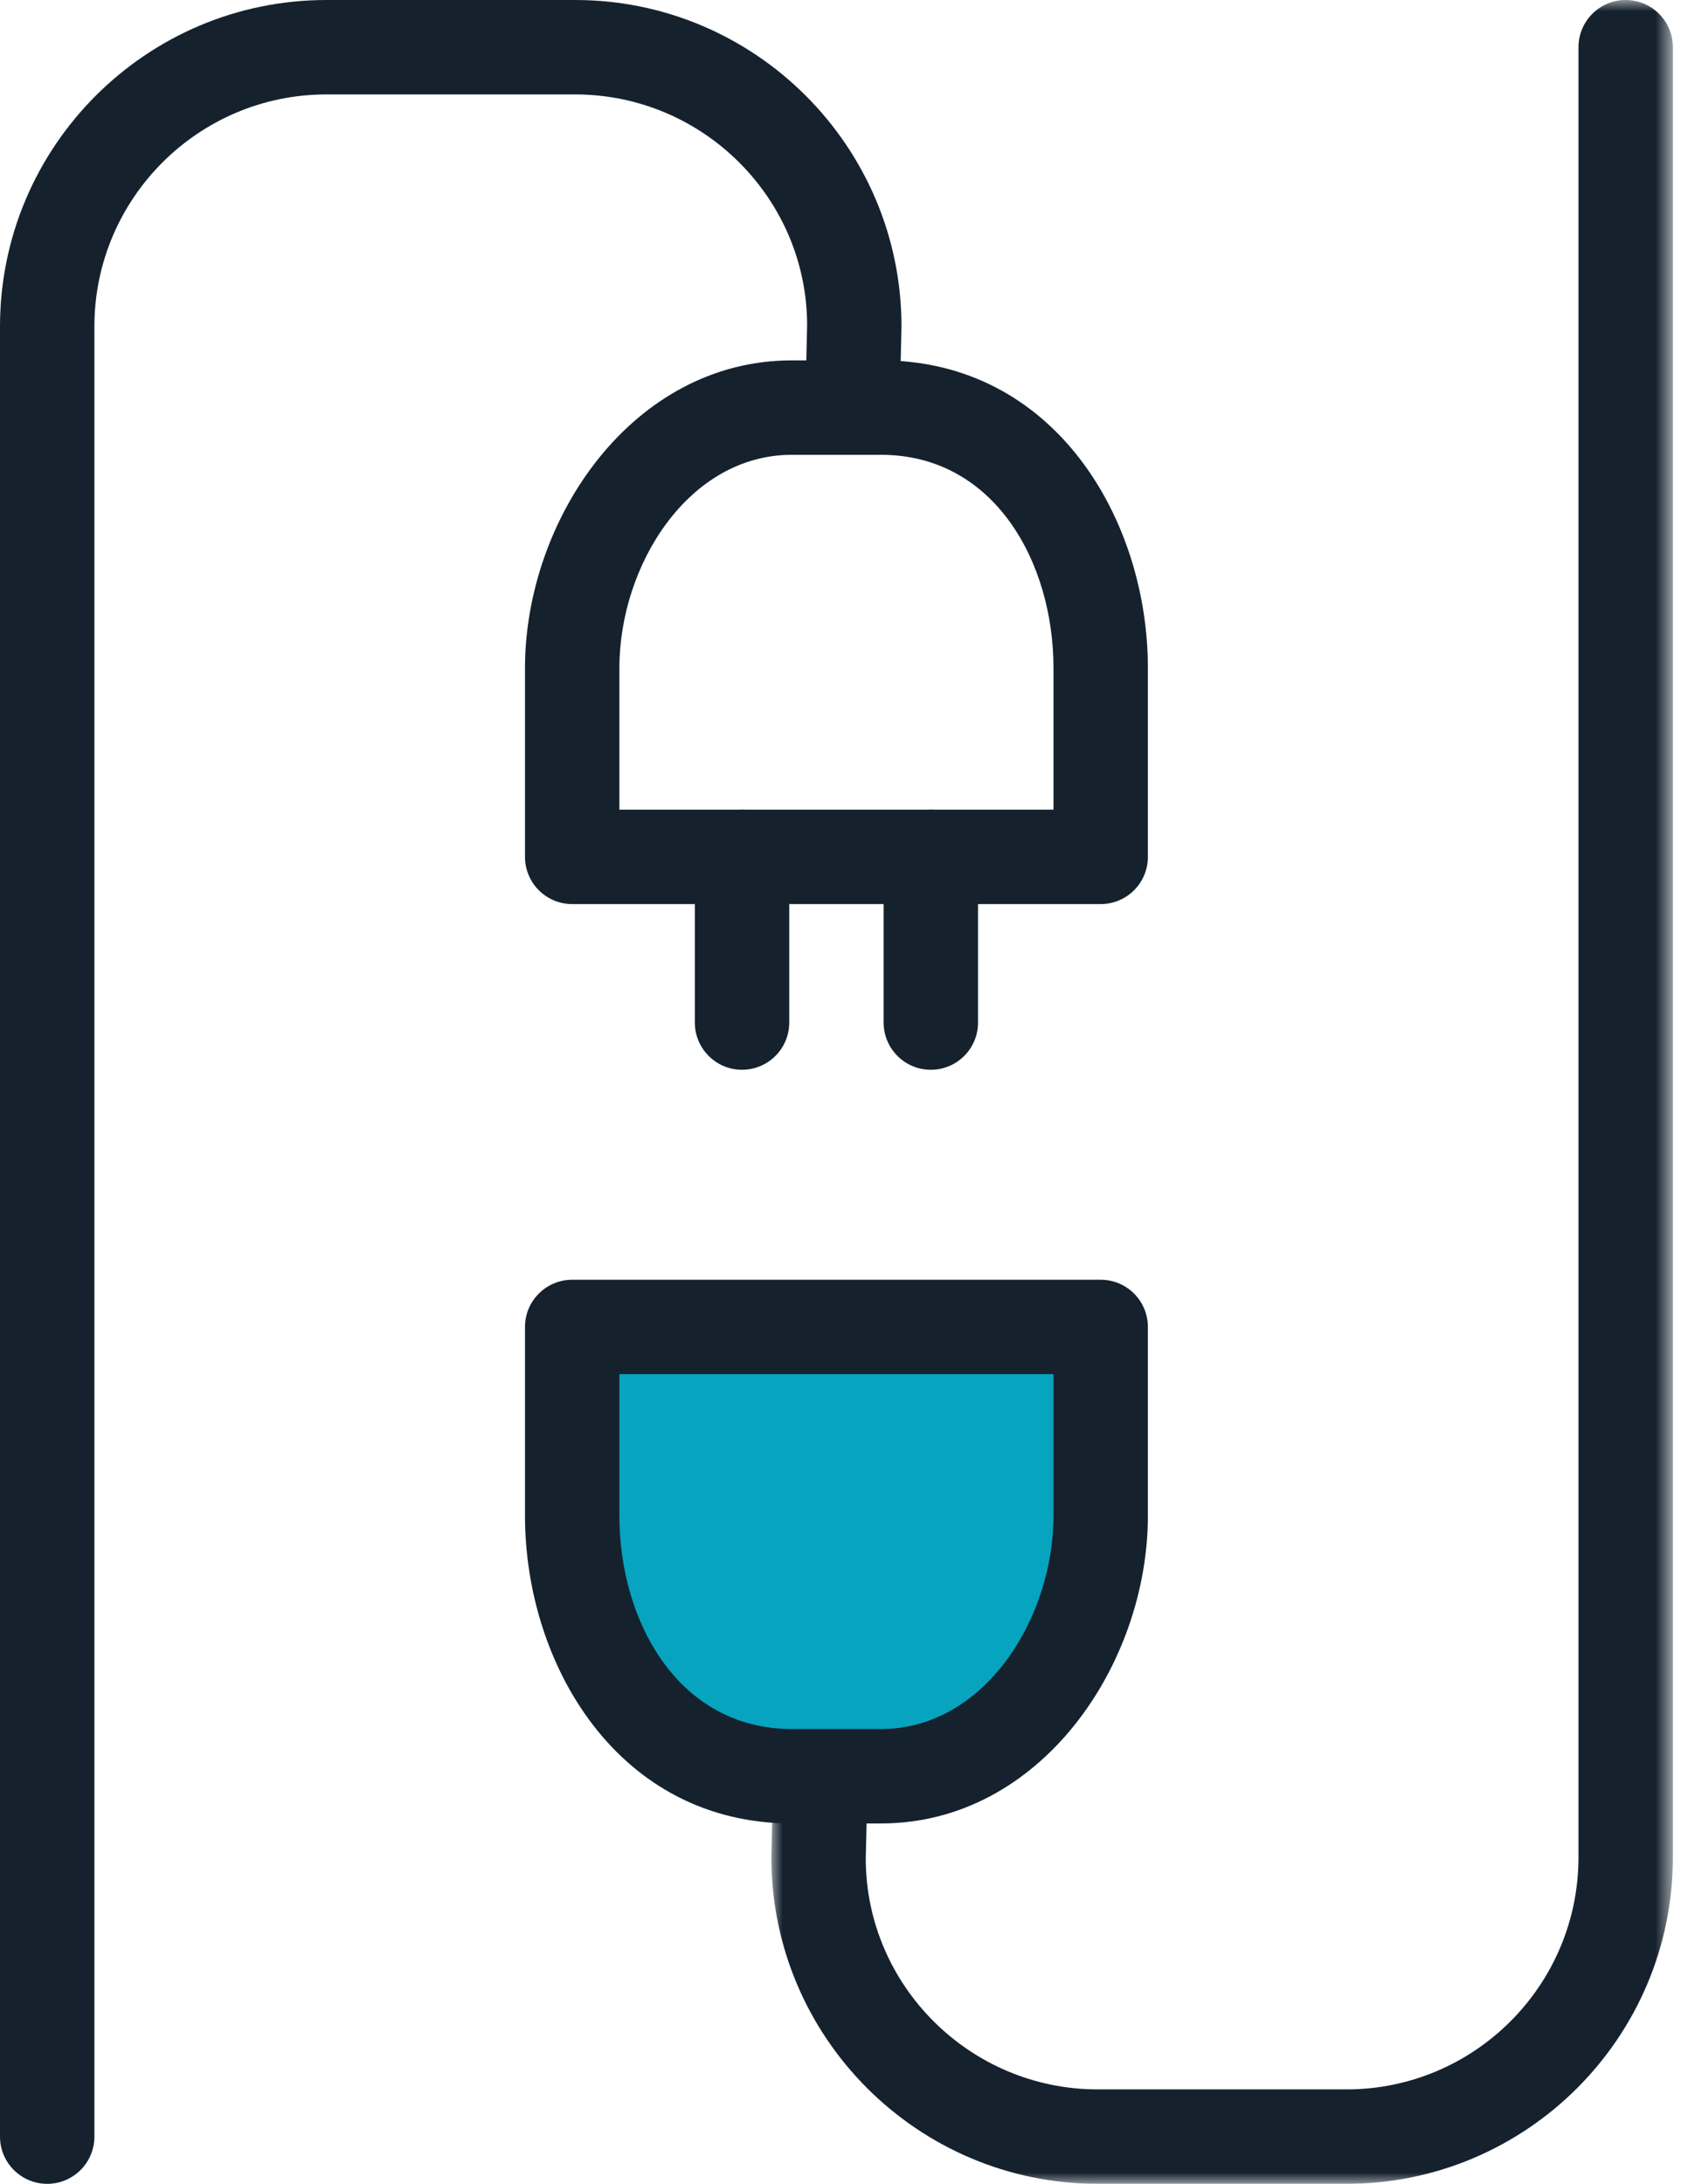
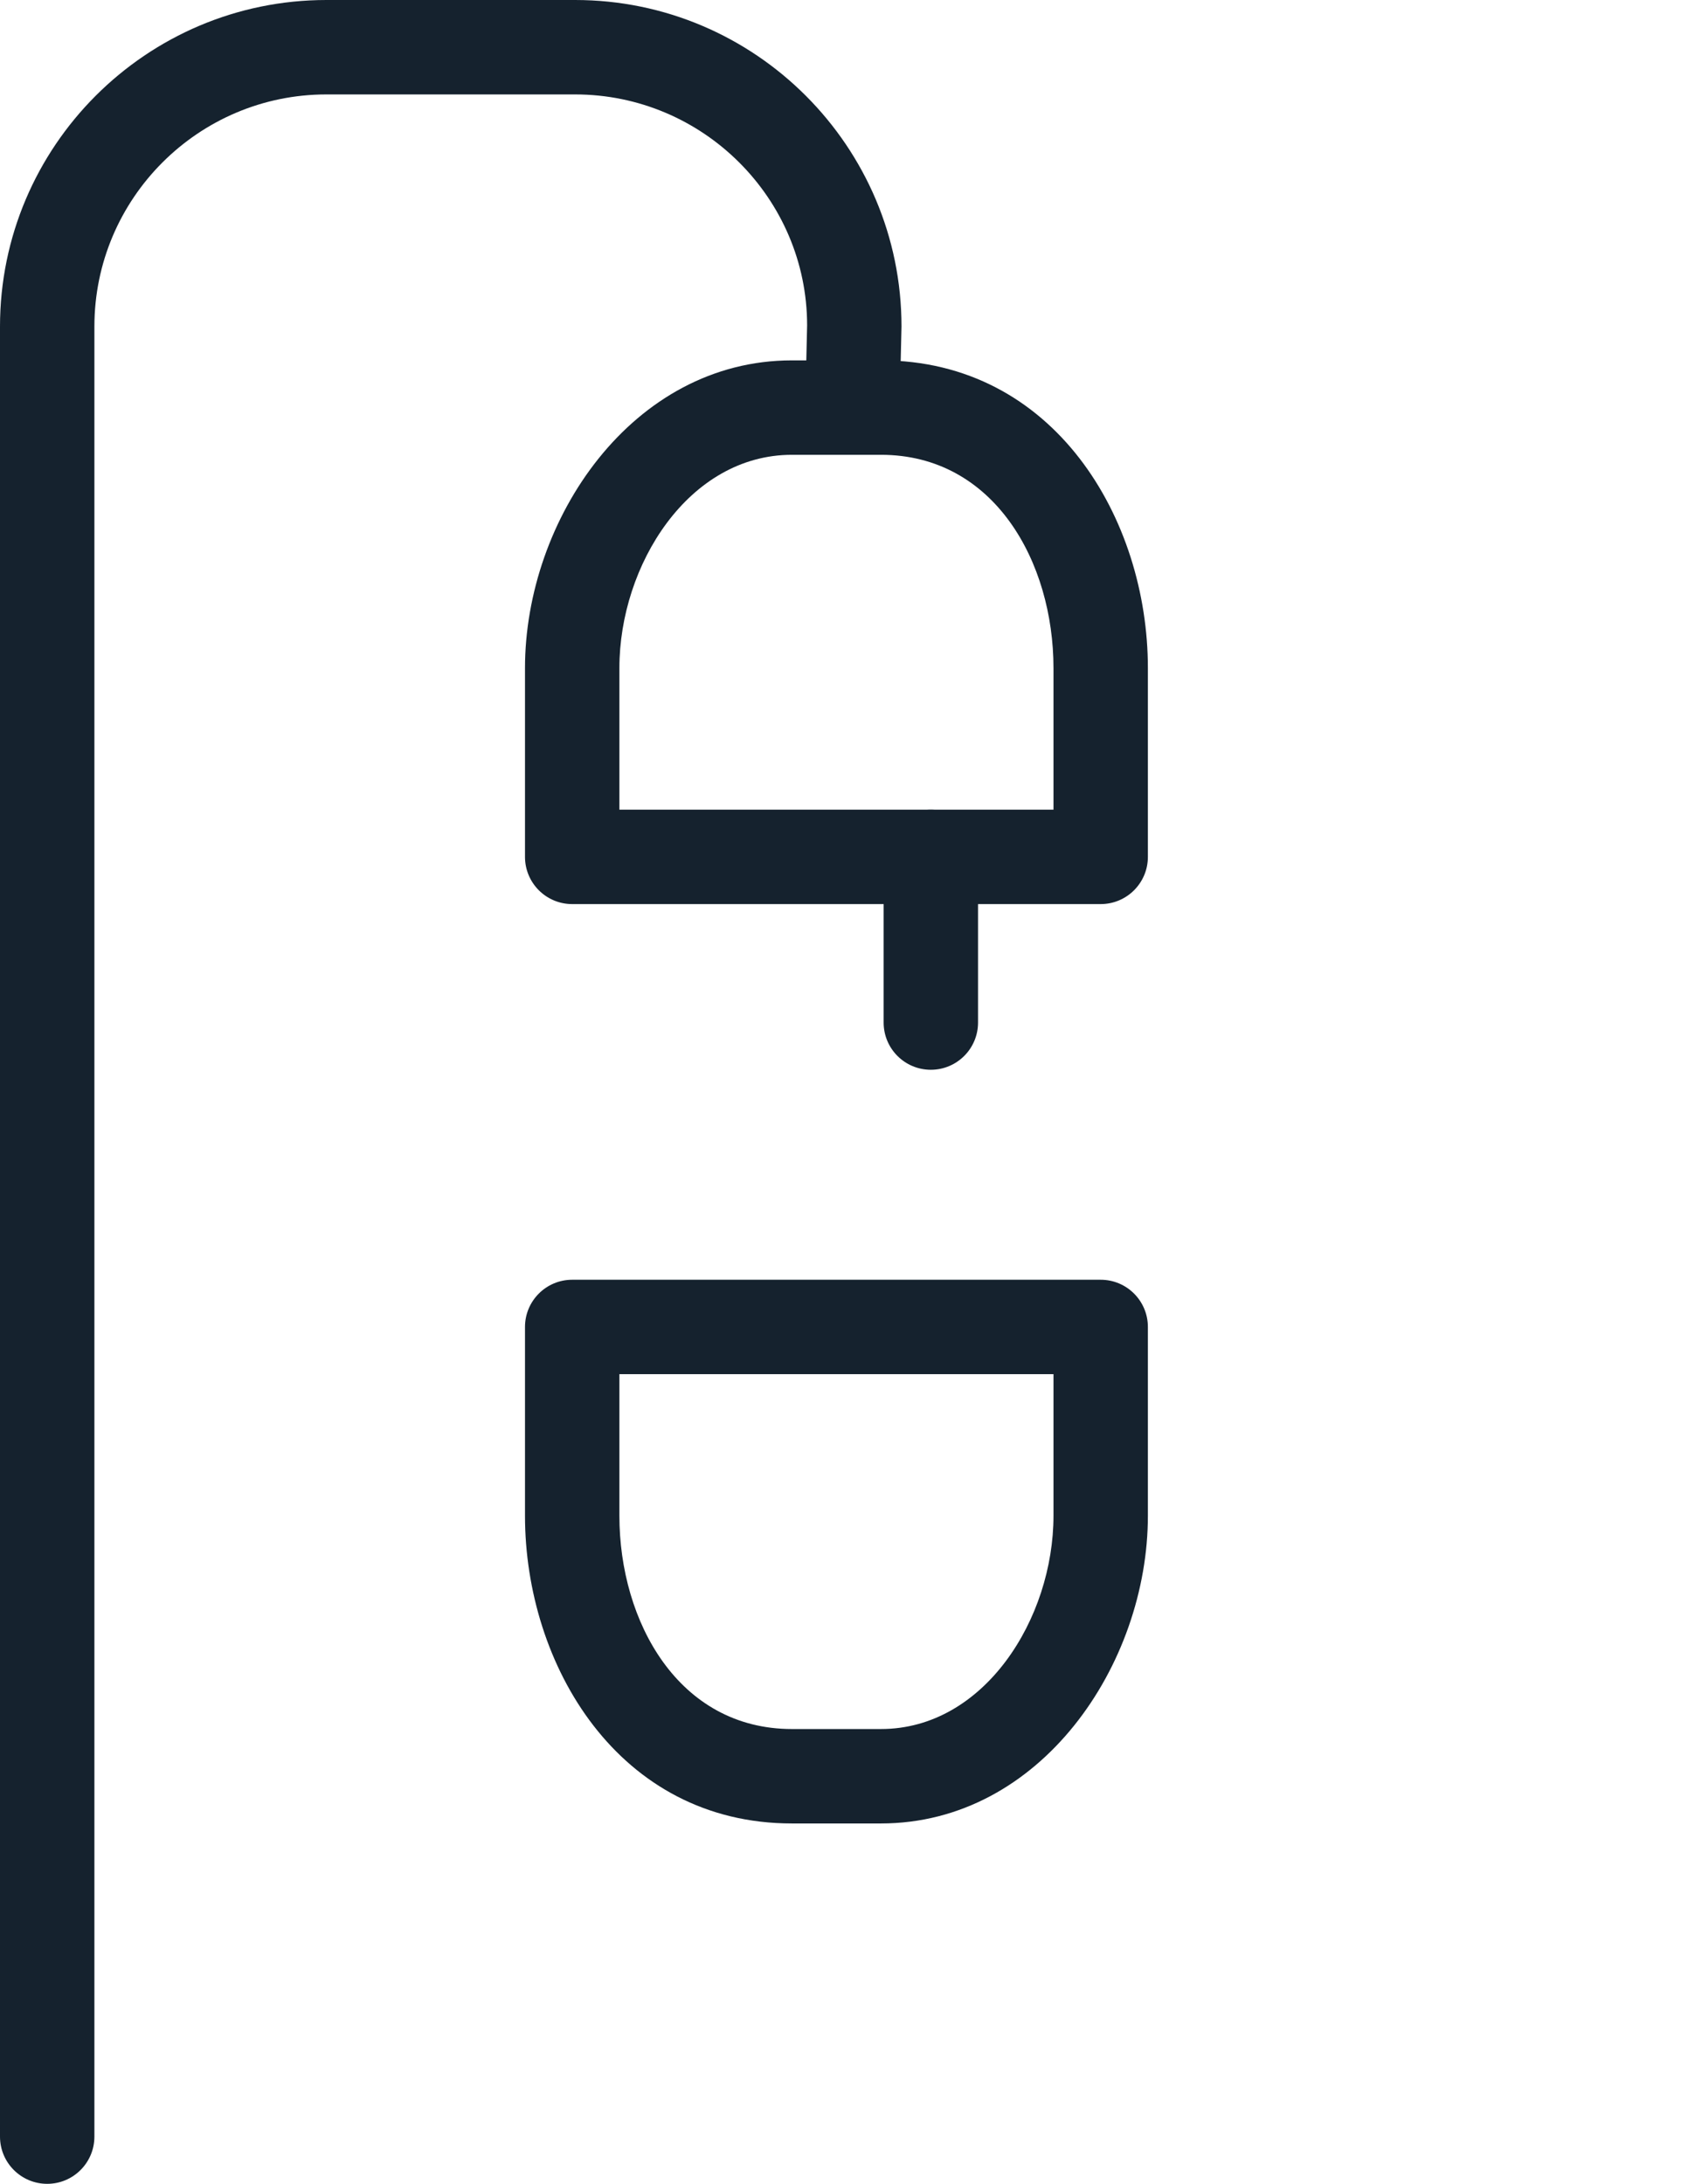
<svg xmlns="http://www.w3.org/2000/svg" xmlns:xlink="http://www.w3.org/1999/xlink" width="77px" height="100px" viewBox="0 0 77 100" version="1.1">
  <title>Icon/Cable management</title>
  <defs>
-     <polygon id="path-1" points="1.22887684e-14 0 41.295 0 41.295 100 1.22887684e-14 100" />
-   </defs>
+     </defs>
  <g id="Icon/Cable-management" stroke="none" stroke-width="1" fill="none" fill-rule="evenodd">
    <g id="Group-16">
-       <path d="M40.354,81.336 C46.235,81.336 50.418,75.387 50.418,69.408 L50.418,60.763 L26.21,60.763 L26.21,69.408 C26.21,75.387 29.805,81.336 36.273,81.336 L40.354,81.336 Z" id="Fill-1" fill="#06A4BF" />
      <path d="M28.372,62.925 L28.372,69.408 C28.372,74.261 31.086,79.174 36.273,79.174 L40.354,79.174 C45.081,79.174 48.256,74.124 48.256,69.408 L48.256,62.925 L28.372,62.925 Z M40.354,83.498 L36.273,83.498 C28.333,83.498 24.048,76.239 24.048,69.408 L24.048,60.763 C24.048,59.569 25.016,58.601 26.21,58.601 L50.418,58.601 C51.612,58.601 52.58,59.569 52.58,60.763 L52.58,69.408 C52.58,76.213 47.667,83.498 40.354,83.498 L40.354,83.498 Z" id="Fill-3" fill="#15222E" />
      <g id="Group-7" transform="translate(35.333, 0)">
        <mask id="mask-2" fill="white">
          <use xlink:href="#path-1" />
        </mask>
        <g id="Clip-6" />
-         <path d="M26.344,100 L14.951,100 C6.707,100 1.22887684e-14,93.293 1.22887684e-14,85.049 L0.086,81.372 C0.114,80.177 1.104,79.224 2.298,79.262 C3.493,79.289 4.437,80.279 4.409,81.473 L4.324,85.1 C4.324,90.909 9.091,95.676 14.951,95.676 L26.344,95.676 C32.204,95.676 36.971,90.909 36.971,85.049 L36.971,2.162 C36.971,0.969 37.939,0 39.133,0 C40.327,0 41.295,0.969 41.295,2.162 L41.295,85.049 C41.295,93.293 34.588,100 26.344,100" id="Fill-5" fill="#15222E" mask="url(#mask-2)" />
      </g>
      <path d="M28.372,37.075 L48.256,37.075 L48.256,30.592 C48.256,25.739 45.541,20.826 40.355,20.826 L36.273,20.826 C31.546,20.826 28.372,25.876 28.372,30.592 L28.372,37.075 Z M50.418,41.399 L26.21,41.399 C25.016,41.399 24.048,40.432 24.048,39.237 L24.048,30.592 C24.048,23.788 28.961,16.502 36.273,16.502 L40.355,16.502 C48.296,16.502 52.58,23.762 52.58,30.592 L52.58,39.237 C52.58,40.432 51.612,41.399 50.418,41.399 L50.418,41.399 Z" id="Fill-8" fill="#15222E" />
      <path d="M2.162,100 C0.968,100 0,99.032 0,97.838 L0,14.951 C0,6.707 6.707,0 14.951,0 L26.344,0 C34.588,0 41.294,6.707 41.294,14.951 L41.209,18.628 C41.181,19.805 40.218,20.74 39.048,20.74 C39.031,20.74 39.014,20.74 38.997,20.739 C37.803,20.712 36.858,19.721 36.886,18.527 L36.971,14.9 C36.97,9.091 32.204,4.324 26.344,4.324 L14.951,4.324 C9.091,4.324 4.324,9.091 4.324,14.951 L4.324,97.838 C4.324,99.032 3.356,100 2.162,100" id="Fill-10" fill="#15222E" />
-       <path d="M33.99,48.986 C32.796,48.986 31.828,48.018 31.828,46.824 L31.828,39.238 C31.828,38.043 32.796,37.076 33.99,37.076 C35.184,37.076 36.152,38.043 36.152,39.238 L36.152,46.824 C36.152,48.018 35.184,48.986 33.99,48.986" id="Fill-12" fill="#15222E" />
      <path d="M42.638,48.986 C41.443,48.986 40.476,48.018 40.476,46.824 L40.476,39.238 C40.476,38.043 41.443,37.076 42.638,37.076 C43.832,37.076 44.8,38.043 44.8,39.238 L44.8,46.824 C44.8,48.018 43.832,48.986 42.638,48.986" id="Fill-14" fill="#15222E" />
    </g>
  </g>
</svg>